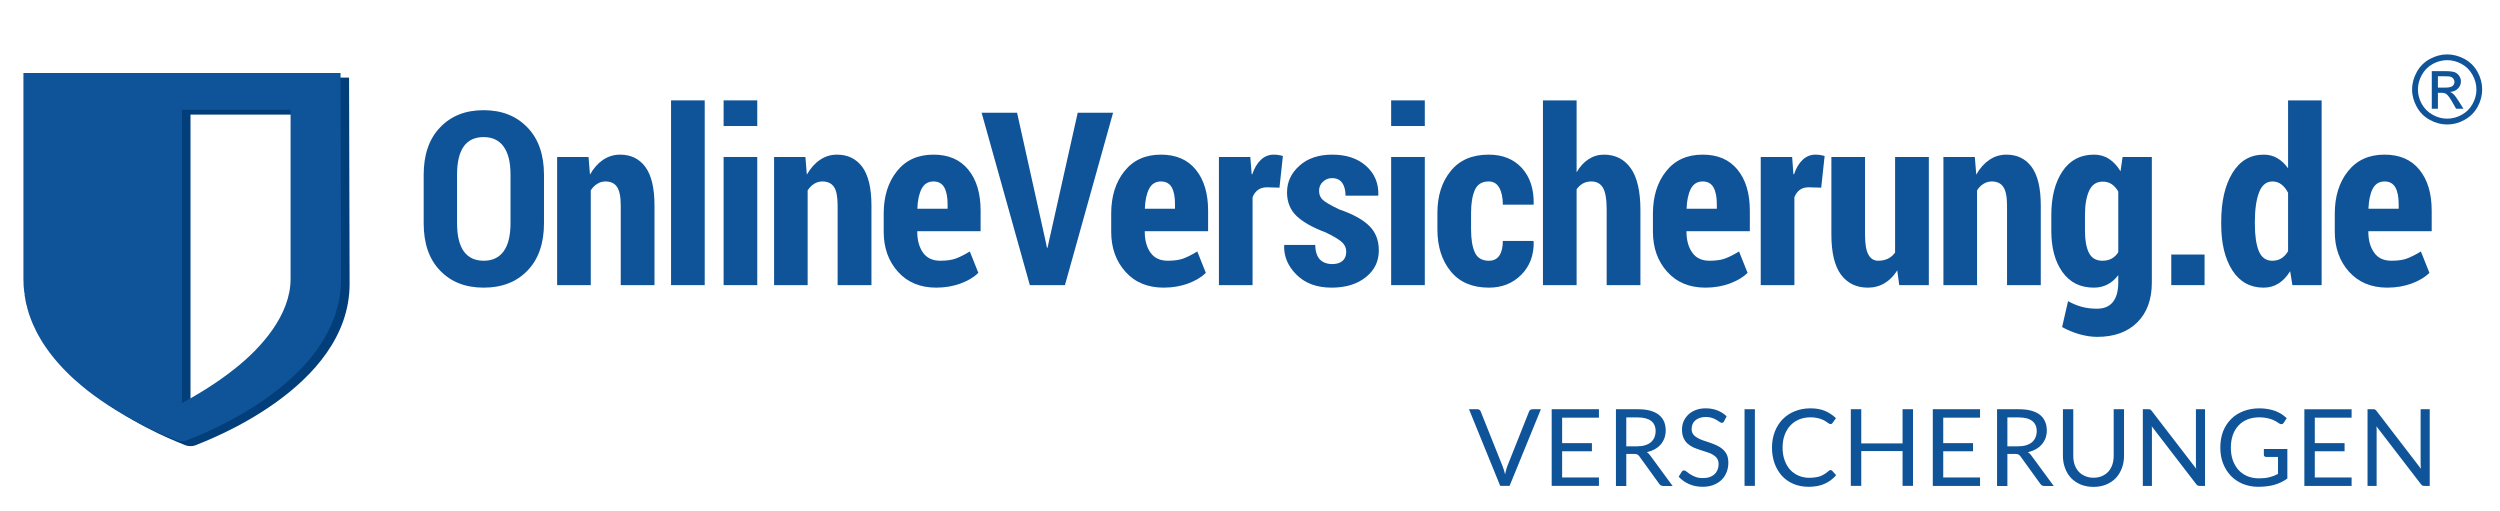
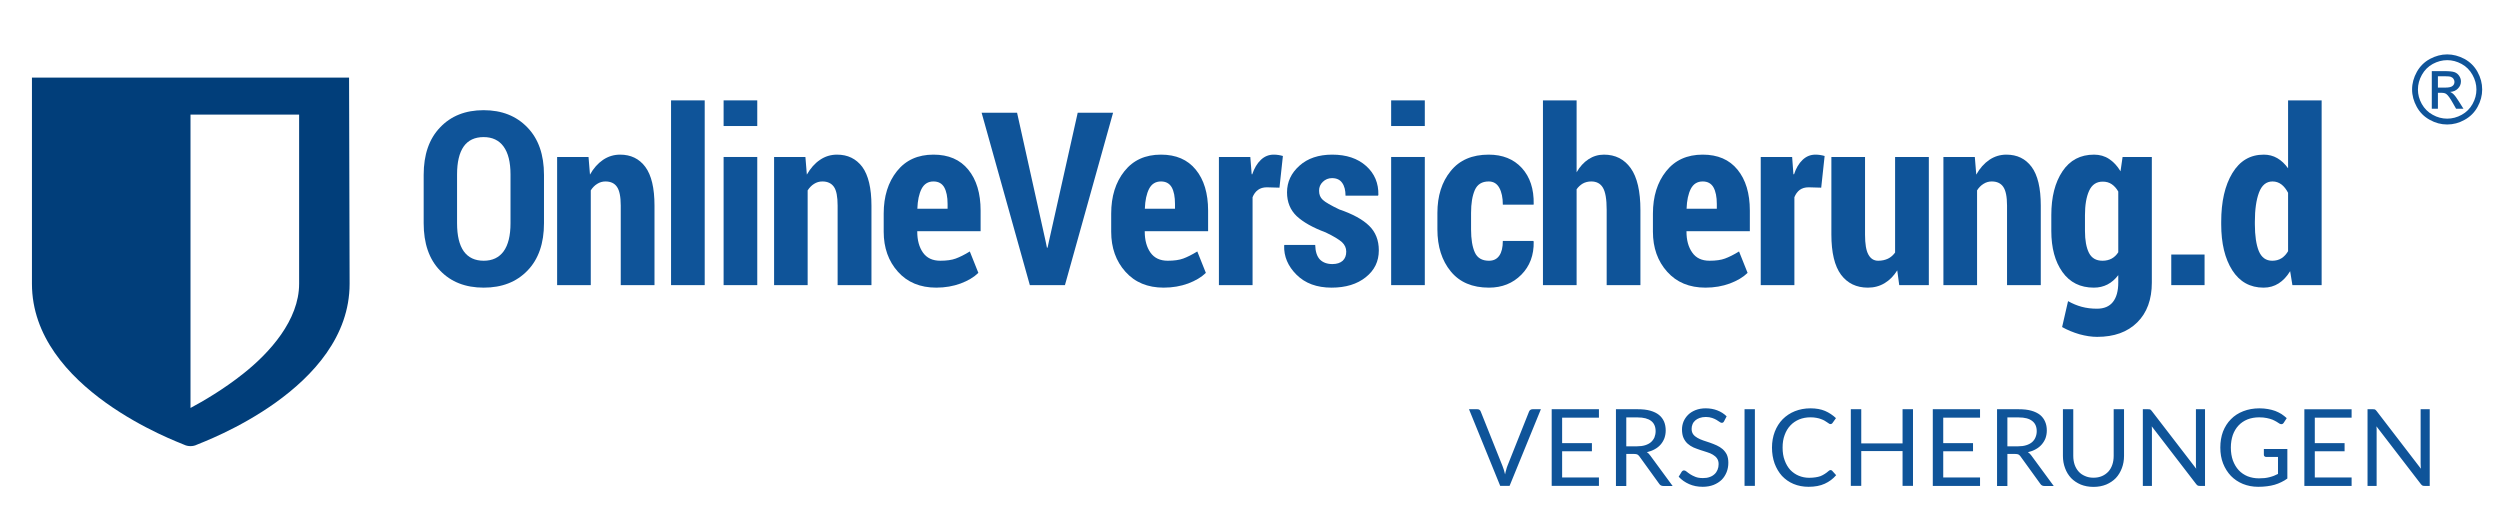
<svg xmlns="http://www.w3.org/2000/svg" xml:space="preserve" width="274px" height="56px" version="1.1" style="shape-rendering:geometricPrecision; text-rendering:geometricPrecision; image-rendering:optimizeQuality; fill-rule:evenodd; clip-rule:evenodd" viewBox="0 0 277.81 56.77">
  <defs>
    <style type="text/css">
   
    .fil0 {fill:none}
    .fil2 {fill:#0F5499}
    .fil1 {fill:#013E7A;fill-rule:nonzero}
    .fil3 {fill:#0F5499;fill-rule:nonzero}
   
  </style>
  </defs>
  <g id="OV-Logo">
    <rect class="fil0" width="277.81" height="56.77" />
    <path class="fil1" d="M38.79 8.62l-35.24 0 0 22.91c0,11.69 16.22,17.57 16.9,17.88 0.22,0.11 0.47,0.16 0.72,0.16 0.25,0 0.49,-0.05 0.71,-0.16 0.69,-0.31 16.97,-6.19 16.97,-17.88l-0.06 -22.91zm-5.55 22.91c0,4.03 -3.26,7.66 -6.21,9.99 -2.2,1.75 -4.46,3.06 -5.86,3.81l0 -32.6 12.07 0 0 18.8z" />
-     <path class="fil2" d="M19.78 48.97l0 -0.03 -0.1 0c-0.06,-0.02 -0.12,-0.05 -0.18,-0.08 -0.29,-0.13 -3.31,-1.24 -6.73,-3.35l0 -0.01 -0.01 0c-0.99,-0.61 -2.02,-1.32 -3.03,-2.1l0 -0.01 -0.01 0c-0.22,-0.17 -0.43,-0.35 -0.65,-0.53l0 0 0 0c-0.59,-0.49 -1.17,-1.01 -1.71,-1.56l0 -0.03 -0.03 0 -0.11 -0.11 0 -0.02 -0.01 0 -0.12 -0.11 0 -0.02 -0.01 0 -0.12 -0.12 0 -0.01 -0.01 0c-0.31,-0.34 -0.62,-0.68 -0.92,-1.04l0 -0.02 -0.01 0c-0.18,-0.21 -0.35,-0.43 -0.51,-0.65l0 -0.01 -0.01 0c-0.28,-0.37 -0.54,-0.75 -0.79,-1.14l0 -0.05 -0.03 0c-0.08,-0.13 -0.15,-0.26 -0.23,-0.39l0 -0.01 0 0c-0.05,-0.07 -0.09,-0.14 -0.13,-0.22l0 -0.04 -0.03 0c-0.18,-0.33 -0.35,-0.66 -0.5,-1l0 -0.06 -0.03 0c-0.03,-0.07 -0.07,-0.15 -0.1,-0.23l0 -0.03 -0.02 0c-0.09,-0.21 -0.17,-0.42 -0.25,-0.63l0 -0.03 -0.01 0c-0.09,-0.25 -0.18,-0.5 -0.25,-0.75l0 -0.05 -0.01 0c-0.05,-0.14 -0.09,-0.28 -0.12,-0.43l0 -0.09 -0.03 0c-0.04,-0.16 -0.07,-0.32 -0.11,-0.48l0 -0.05 -0.01 0c-0.04,-0.23 -0.08,-0.46 -0.12,-0.7l0 -0.23 -0.03 0c-0.07,-0.51 -0.1,-1.03 -0.1,-1.56l0 -22.88 35.24 0 0.06 22.88c0,0.13 0,0.25 -0.01,0.37l-0.01 0 0 0.32c-0.02,0.39 -0.06,0.77 -0.12,1.14l-0.01 0 0 0.1c-0.04,0.23 -0.08,0.46 -0.13,0.69l0 0 0 0.03c-0.04,0.16 -0.08,0.33 -0.13,0.5l-0.01 0 0 0.04c-0.03,0.12 -0.06,0.24 -0.1,0.35l-0.03 0 0 0.11c-0.11,0.37 -0.24,0.73 -0.39,1.08l-0.01 0 0 0.02c-0.03,0.08 -0.06,0.17 -0.1,0.25l-0.03 0 0 0.07c-0.23,0.52 -0.49,1.02 -0.77,1.51l-0.02 0 0 0.03c-0.13,0.22 -0.25,0.43 -0.39,0.63l-0.01 0 0 0.01c-0.08,0.13 -0.17,0.26 -0.26,0.39l0 0 0 0.01c-0.12,0.17 -0.25,0.35 -0.38,0.52l-0.02 0 0 0.02c-0.16,0.22 -0.33,0.43 -0.5,0.64l-0.03 0 0 0.03c-0.25,0.31 -0.51,0.6 -0.78,0.9l-0.01 0 0 0 -0.12 0.13 -0.01 0 0 0.01 -0.11 0.12 -0.02 0 0 0.02 -0.11 0.11 -0.03 0 0 0.02 -0.1 0.11 -0.03 0 0 0.03c-0.75,0.75 -1.55,1.45 -2.37,2.09l-0.01 0 0 0c-0.17,0.14 -0.34,0.27 -0.51,0.39l-0.01 0 0 0.02c-4.32,3.22 -8.93,4.9 -9.29,5.06 -0.06,0.03 -0.12,0.06 -0.18,0.08l-0.05 0 0 0.02c-0.15,0.04 -0.32,0.07 -0.48,0.07 -0.15,0 -0.3,-0.02 -0.44,-0.06zm12.51 -17.98c0,4.02 -3.26,7.66 -6.21,9.99 -2.2,1.75 -4.46,3.05 -5.86,3.8l0 -32.59 12.07 0 0 18.8z" />
    <g id="_2106225184720">
      <path class="fil3" d="M56.73 19.39c0,-1.38 -0.26,-2.41 -0.77,-3.11 -0.51,-0.7 -1.25,-1.05 -2.22,-1.05 -0.98,0 -1.72,0.35 -2.21,1.04 -0.49,0.7 -0.74,1.73 -0.74,3.12l0 5.41c0,1.39 0.25,2.43 0.75,3.13 0.5,0.69 1.24,1.04 2.21,1.04 0.97,0 1.7,-0.35 2.21,-1.04 0.51,-0.7 0.77,-1.74 0.77,-3.13l0 -5.41zm3.72 5.41c0,2.24 -0.61,4 -1.83,5.26 -1.22,1.27 -2.84,1.9 -4.87,1.9 -2.02,0 -3.64,-0.63 -4.85,-1.9 -1.22,-1.26 -1.82,-3.02 -1.82,-5.26l0 -5.37c0,-2.24 0.6,-4 1.82,-5.27 1.21,-1.28 2.82,-1.92 4.84,-1.92 2.02,0 3.64,0.64 4.87,1.92 1.23,1.27 1.84,3.03 1.84,5.27l0 5.37z" />
      <path class="fil3" d="M65.4 17.44l0.16 1.96c0.39,-0.7 0.88,-1.25 1.45,-1.64 0.58,-0.39 1.21,-0.58 1.9,-0.58 1.19,0 2.12,0.45 2.8,1.36 0.68,0.92 1.02,2.35 1.02,4.31l0 8.83 -3.75 0 0 -8.84c0,-0.98 -0.14,-1.68 -0.42,-2.08 -0.27,-0.4 -0.7,-0.6 -1.28,-0.6 -0.33,0 -0.64,0.09 -0.92,0.27 -0.28,0.17 -0.52,0.42 -0.71,0.72l0 10.53 -3.74 0 0 -14.24 3.49 0z" />
      <polygon class="fil3" points="74.57,31.68 78.31,31.68 78.31,11.15 74.57,11.15 " />
      <path class="fil3" d="M84.15 31.68l-3.74 0 0 -14.24 3.74 0 0 14.24zm0 -17.68l-3.74 0 0 -2.85 3.74 0 0 2.85z" />
      <path class="fil3" d="M89.5 17.44l0.16 1.96c0.4,-0.7 0.88,-1.25 1.46,-1.64 0.57,-0.39 1.2,-0.58 1.9,-0.58 1.18,0 2.11,0.45 2.8,1.36 0.67,0.92 1.02,2.35 1.02,4.31l0 8.83 -3.76 0 0 -8.84c0,-0.98 -0.13,-1.68 -0.41,-2.08 -0.28,-0.4 -0.71,-0.6 -1.28,-0.6 -0.34,0 -0.65,0.09 -0.93,0.27 -0.28,0.17 -0.51,0.42 -0.71,0.72l0 10.53 -3.73 0 0 -14.24 3.48 0z" />
      <path class="fil3" d="M103.73 20.16c-0.6,0 -1.04,0.28 -1.32,0.82 -0.28,0.55 -0.44,1.29 -0.47,2.21l3.36 0 0 -0.53c0,-0.79 -0.13,-1.41 -0.37,-1.84 -0.25,-0.44 -0.65,-0.66 -1.2,-0.66zm0.32 11.8c-1.79,0 -3.22,-0.59 -4.27,-1.77 -1.05,-1.17 -1.58,-2.66 -1.58,-4.44l0 -2.01c0,-1.92 0.49,-3.49 1.47,-4.72 0.98,-1.23 2.33,-1.84 4.06,-1.84 1.67,0 2.96,0.55 3.87,1.67 0.91,1.11 1.37,2.63 1.37,4.55l0 2.29 -7.04 0 0 0.06c0,0.93 0.21,1.71 0.63,2.31 0.43,0.61 1.07,0.91 1.93,0.91 0.7,0 1.28,-0.08 1.71,-0.24 0.44,-0.16 0.97,-0.42 1.57,-0.79l0.95 2.38c-0.49,0.48 -1.15,0.87 -1.97,1.18 -0.82,0.3 -1.72,0.46 -2.7,0.46z" />
      <polygon class="fil3" points="116.19,26.79 116.34,27.52 116.41,27.52 116.56,26.82 119.76,12.52 123.69,12.52 118.34,31.68 114.44,31.68 109.08,12.52 113.02,12.52 " />
      <path class="fil3" d="M129.01 20.16c-0.6,0 -1.04,0.28 -1.32,0.82 -0.28,0.55 -0.44,1.29 -0.47,2.21l3.35 0 0 -0.53c0,-0.79 -0.12,-1.41 -0.36,-1.84 -0.25,-0.44 -0.65,-0.66 -1.2,-0.66zm0.31 11.8c-1.79,0 -3.21,-0.59 -4.26,-1.77 -1.05,-1.17 -1.58,-2.66 -1.58,-4.44l0 -2.01c0,-1.92 0.49,-3.49 1.47,-4.72 0.98,-1.23 2.33,-1.84 4.06,-1.84 1.67,0 2.96,0.55 3.87,1.67 0.91,1.11 1.37,2.63 1.37,4.55l0 2.29 -7.04 0 0 0.06c0,0.93 0.21,1.71 0.63,2.31 0.43,0.61 1.07,0.91 1.93,0.91 0.7,0 1.27,-0.08 1.71,-0.24 0.44,-0.16 0.96,-0.42 1.57,-0.79l0.95 2.38c-0.49,0.48 -1.15,0.87 -1.97,1.18 -0.82,0.3 -1.72,0.46 -2.71,0.46z" />
      <path class="fil3" d="M142.18 20.85l-1.41 -0.04c-0.39,0 -0.72,0.1 -0.98,0.29 -0.26,0.19 -0.46,0.46 -0.6,0.81l0 9.77 -3.74 0 0 -14.24 3.49 0 0.15 1.91 0.06 0.02c0.23,-0.68 0.55,-1.22 0.96,-1.61 0.41,-0.39 0.88,-0.58 1.43,-0.58 0.16,0 0.34,0.01 0.53,0.04 0.19,0.03 0.35,0.07 0.49,0.11l-0.38 3.52z" />
      <path class="fil3" d="M149.6 27.96c0,-0.41 -0.16,-0.76 -0.47,-1.05 -0.32,-0.29 -0.92,-0.66 -1.82,-1.09 -1.43,-0.53 -2.5,-1.14 -3.22,-1.81 -0.71,-0.68 -1.07,-1.56 -1.07,-2.64 0,-1.15 0.46,-2.14 1.38,-2.96 0.91,-0.82 2.13,-1.23 3.64,-1.23 1.58,0 2.83,0.42 3.77,1.26 0.94,0.84 1.39,1.92 1.36,3.22l-0.04 0.08 -3.61 0c0,-0.59 -0.12,-1.07 -0.37,-1.42 -0.24,-0.35 -0.62,-0.53 -1.13,-0.53 -0.4,0 -0.74,0.14 -1.02,0.41 -0.29,0.28 -0.42,0.6 -0.42,0.99 0,0.42 0.13,0.76 0.42,1.02 0.28,0.26 0.89,0.61 1.83,1.06 1.49,0.51 2.59,1.11 3.31,1.81 0.72,0.7 1.08,1.61 1.08,2.74 0,1.22 -0.48,2.21 -1.45,2.98 -0.96,0.77 -2.23,1.16 -3.8,1.16 -1.64,0 -2.94,-0.48 -3.9,-1.44 -0.95,-0.95 -1.41,-2.03 -1.37,-3.24l0.03 -0.07 3.42 0c0.02,0.75 0.2,1.29 0.53,1.63 0.33,0.33 0.8,0.5 1.38,0.5 0.5,0 0.88,-0.13 1.15,-0.37 0.26,-0.25 0.39,-0.58 0.39,-1.01z" />
      <path class="fil3" d="M158.33 31.68l-3.74 0 0 -14.24 3.74 0 0 14.24zm0 -17.68l-3.74 0 0 -2.85 3.74 0 0 2.85z" />
      <path class="fil3" d="M165.46 28.97c0.51,0 0.89,-0.19 1.15,-0.57 0.26,-0.37 0.39,-0.92 0.39,-1.63l3.39 0 0.04 0.08c0.03,1.49 -0.43,2.72 -1.37,3.67 -0.95,0.96 -2.15,1.44 -3.6,1.44 -1.85,0 -3.26,-0.6 -4.25,-1.81 -0.98,-1.2 -1.48,-2.75 -1.48,-4.66l0 -1.83c0,-1.89 0.49,-3.45 1.48,-4.66 0.98,-1.22 2.39,-1.82 4.22,-1.82 1.54,0 2.77,0.49 3.68,1.48 0.91,1 1.35,2.33 1.32,4.02l-0.02 0.06 -3.41 0c0,-0.77 -0.13,-1.4 -0.39,-1.87 -0.26,-0.47 -0.65,-0.71 -1.18,-0.71 -0.75,0 -1.26,0.32 -1.54,0.95 -0.28,0.64 -0.42,1.48 -0.42,2.55l0 1.83c0,1.09 0.14,1.94 0.42,2.56 0.28,0.61 0.8,0.92 1.57,0.92z" />
      <path class="fil3" d="M175.2 19.14c0.36,-0.63 0.8,-1.11 1.32,-1.45 0.52,-0.34 1.09,-0.51 1.72,-0.51 1.26,0 2.25,0.5 2.97,1.5 0.72,1.01 1.08,2.56 1.08,4.66l0 8.34 -3.75 0 0 -8.38c0,-1.18 -0.14,-1.99 -0.42,-2.45 -0.27,-0.46 -0.71,-0.69 -1.29,-0.69 -0.35,0 -0.67,0.08 -0.94,0.23 -0.27,0.16 -0.5,0.37 -0.69,0.64l0 10.65 -3.74 0 0 -20.53 3.74 0 0 7.99z" />
      <path class="fil3" d="M189.21 20.16c-0.6,0 -1.04,0.28 -1.32,0.82 -0.28,0.55 -0.44,1.29 -0.47,2.21l3.36 0 0 -0.53c0,-0.79 -0.13,-1.41 -0.37,-1.84 -0.25,-0.44 -0.65,-0.66 -1.2,-0.66zm0.32 11.8c-1.8,0 -3.22,-0.59 -4.27,-1.77 -1.05,-1.17 -1.58,-2.66 -1.58,-4.44l0 -2.01c0,-1.92 0.49,-3.49 1.47,-4.72 0.98,-1.23 2.33,-1.84 4.06,-1.84 1.67,0 2.96,0.55 3.87,1.67 0.91,1.11 1.37,2.63 1.37,4.55l0 2.29 -7.04 0 0 0.06c0,0.93 0.21,1.71 0.64,2.31 0.42,0.61 1.06,0.91 1.92,0.91 0.71,0 1.28,-0.08 1.71,-0.24 0.44,-0.16 0.97,-0.42 1.57,-0.79l0.95 2.38c-0.49,0.48 -1.15,0.87 -1.97,1.18 -0.82,0.3 -1.72,0.46 -2.7,0.46z" />
      <path class="fil3" d="M202.38 20.85l-1.4 -0.04c-0.4,0 -0.73,0.1 -0.99,0.29 -0.25,0.19 -0.45,0.46 -0.59,0.81l0 9.77 -3.74 0 0 -14.24 3.49 0 0.14 1.91 0.07 0.02c0.22,-0.68 0.54,-1.22 0.95,-1.61 0.41,-0.39 0.88,-0.58 1.43,-0.58 0.17,0 0.34,0.01 0.53,0.04 0.19,0.03 0.36,0.07 0.49,0.11l-0.38 3.52z" />
      <path class="fil3" d="M210.83 30.04c-0.39,0.62 -0.85,1.09 -1.4,1.42 -0.55,0.33 -1.17,0.5 -1.86,0.5 -1.28,0 -2.27,-0.48 -2.99,-1.44 -0.71,-0.96 -1.07,-2.45 -1.07,-4.47l0 -8.61 3.74 0 0 8.64c0,1.01 0.12,1.75 0.37,2.2 0.25,0.46 0.61,0.69 1.09,0.69 0.41,0 0.77,-0.08 1.09,-0.23 0.31,-0.15 0.57,-0.38 0.79,-0.68l0 -10.62 3.75 0 0 14.24 -3.29 0 -0.22 -1.64z" />
      <path class="fil3" d="M219.45 17.44l0.16 1.96c0.39,-0.7 0.88,-1.25 1.45,-1.64 0.58,-0.39 1.21,-0.58 1.9,-0.58 1.19,0 2.12,0.45 2.8,1.36 0.68,0.92 1.02,2.35 1.02,4.31l0 8.83 -3.75 0 0 -8.84c0,-0.98 -0.14,-1.68 -0.42,-2.08 -0.27,-0.4 -0.7,-0.6 -1.28,-0.6 -0.33,0 -0.64,0.09 -0.92,0.27 -0.28,0.17 -0.52,0.42 -0.71,0.72l0 10.53 -3.74 0 0 -14.24 3.49 0z" />
      <path class="fil3" d="M231.69 25.66c0,1.04 0.15,1.85 0.44,2.43 0.3,0.59 0.8,0.88 1.51,0.88 0.38,0 0.72,-0.08 1.02,-0.24 0.29,-0.16 0.53,-0.39 0.73,-0.7l0 -6.75c-0.2,-0.35 -0.44,-0.62 -0.72,-0.81 -0.29,-0.2 -0.62,-0.29 -1.01,-0.29 -0.7,0 -1.2,0.34 -1.51,1.02 -0.31,0.68 -0.46,1.58 -0.46,2.71l0 1.75zm-3.74 -1.76c0,-2.01 0.41,-3.63 1.24,-4.87 0.83,-1.24 2,-1.85 3.51,-1.85 0.63,0 1.19,0.16 1.67,0.48 0.49,0.32 0.91,0.77 1.27,1.37l0.23 -1.59 3.25 0 0 13.96c0,1.87 -0.54,3.35 -1.62,4.42 -1.09,1.08 -2.57,1.61 -4.46,1.61 -0.61,0 -1.26,-0.1 -1.96,-0.29 -0.69,-0.2 -1.34,-0.47 -1.93,-0.8l0.66 -2.88c0.5,0.28 1,0.49 1.52,0.63 0.52,0.14 1.08,0.21 1.69,0.21 0.79,0 1.38,-0.25 1.77,-0.74 0.4,-0.5 0.6,-1.22 0.6,-2.17l0 -0.82c-0.35,0.46 -0.75,0.81 -1.2,1.04 -0.45,0.23 -0.95,0.35 -1.51,0.35 -1.51,0 -2.67,-0.58 -3.49,-1.73 -0.83,-1.16 -1.24,-2.68 -1.24,-4.58l0 -1.75z" />
      <polygon class="fil3" points="241.28,31.68 244.98,31.68 244.98,28.28 241.28,28.28 " />
      <path class="fil3" d="M250.57 24.92c0,1.27 0.15,2.27 0.44,2.98 0.3,0.71 0.79,1.07 1.49,1.07 0.39,0 0.73,-0.09 1.02,-0.27 0.29,-0.18 0.53,-0.44 0.74,-0.79l0 -6.49c-0.21,-0.4 -0.45,-0.71 -0.74,-0.93 -0.29,-0.22 -0.62,-0.33 -0.99,-0.33 -0.69,0 -1.19,0.41 -1.5,1.23 -0.31,0.82 -0.46,1.9 -0.46,3.25l0 0.28zm-3.74 -0.28c0,-2.24 0.41,-4.04 1.24,-5.41 0.83,-1.37 1.99,-2.05 3.49,-2.05 0.55,0 1.05,0.13 1.5,0.39 0.45,0.26 0.85,0.64 1.2,1.13l0 -7.55 3.73 0 0 20.53 -3.25 0 -0.25 -1.55c-0.36,0.59 -0.79,1.05 -1.28,1.36 -0.49,0.31 -1.04,0.47 -1.67,0.47 -1.5,0 -2.66,-0.65 -3.48,-1.93 -0.82,-1.29 -1.23,-2.99 -1.23,-5.11l0 -0.28z" />
-       <path class="fil3" d="M264.98 20.16c-0.6,0 -1.04,0.28 -1.32,0.82 -0.28,0.55 -0.43,1.29 -0.47,2.21l3.36 0 0 -0.53c0,-0.79 -0.13,-1.41 -0.37,-1.84 -0.25,-0.44 -0.65,-0.66 -1.2,-0.66zm0.32 11.8c-1.79,0 -3.21,-0.59 -4.27,-1.77 -1.05,-1.17 -1.58,-2.66 -1.58,-4.44l0 -2.01c0,-1.92 0.49,-3.49 1.47,-4.72 0.98,-1.23 2.33,-1.84 4.06,-1.84 1.67,0 2.96,0.55 3.87,1.67 0.91,1.11 1.37,2.63 1.37,4.55l0 2.29 -7.04 0 0 0.06c0,0.93 0.21,1.71 0.64,2.31 0.42,0.61 1.06,0.91 1.92,0.91 0.71,0 1.28,-0.08 1.71,-0.24 0.44,-0.16 0.97,-0.42 1.57,-0.79l0.95 2.38c-0.49,0.48 -1.15,0.87 -1.97,1.18 -0.82,0.3 -1.72,0.46 -2.7,0.46z" />
    </g>
  </g>
  <g id="Text">
    <path class="fil3" d="M163.24 45.47l0.92 0c0.11,0 0.19,0.02 0.25,0.07 0.07,0.05 0.11,0.12 0.14,0.2l2.41 6.03c0.06,0.14 0.11,0.29 0.16,0.45 0.04,0.15 0.08,0.32 0.13,0.49 0.03,-0.17 0.07,-0.34 0.12,-0.49 0.04,-0.16 0.08,-0.31 0.14,-0.45l2.4 -6.03c0.02,-0.07 0.07,-0.13 0.14,-0.19 0.07,-0.05 0.15,-0.08 0.25,-0.08l0.93 0 -3.48 8.52 -1.04 0 -3.47 -8.52zm14.44 0l0 0.94 -4.09 0 0 2.83 3.31 0 0 0.9 -3.31 0 0 2.91 4.09 0 0 0.94 -5.25 0 0 -8.52 5.25 0zm3.04 4.97l0 3.56 -1.15 0 0 -8.53 2.41 0c0.54,0 1.01,0.05 1.4,0.16 0.39,0.11 0.72,0.27 0.97,0.47 0.26,0.21 0.44,0.46 0.57,0.75 0.12,0.29 0.18,0.62 0.18,0.98 0,0.3 -0.05,0.58 -0.14,0.85 -0.1,0.26 -0.23,0.49 -0.41,0.7 -0.18,0.21 -0.4,0.39 -0.66,0.53 -0.26,0.15 -0.56,0.26 -0.89,0.34 0.15,0.08 0.27,0.2 0.38,0.36l2.49 3.39 -1.02 0c-0.21,0 -0.37,-0.08 -0.47,-0.24l-2.21 -3.06c-0.07,-0.09 -0.14,-0.16 -0.22,-0.2 -0.08,-0.04 -0.2,-0.06 -0.36,-0.06l-0.87 0zm0 -0.85l1.21 0c0.33,0 0.63,-0.04 0.89,-0.12 0.25,-0.08 0.47,-0.19 0.64,-0.34 0.17,-0.15 0.3,-0.33 0.39,-0.53 0.08,-0.21 0.13,-0.44 0.13,-0.69 0,-0.5 -0.17,-0.89 -0.5,-1.14 -0.34,-0.26 -0.84,-0.39 -1.5,-0.39l-1.26 0 0 3.21zm10.87 -2.79c-0.03,0.06 -0.07,0.11 -0.11,0.14 -0.04,0.03 -0.09,0.04 -0.16,0.04 -0.06,0 -0.14,-0.03 -0.23,-0.1 -0.09,-0.07 -0.2,-0.14 -0.34,-0.22 -0.14,-0.08 -0.3,-0.16 -0.49,-0.22 -0.2,-0.07 -0.43,-0.11 -0.7,-0.11 -0.26,0 -0.49,0.04 -0.69,0.11 -0.19,0.07 -0.36,0.16 -0.49,0.28 -0.13,0.12 -0.24,0.26 -0.3,0.42 -0.07,0.16 -0.1,0.33 -0.1,0.52 0,0.24 0.06,0.43 0.17,0.59 0.12,0.16 0.27,0.29 0.47,0.4 0.19,0.11 0.41,0.21 0.65,0.29 0.24,0.08 0.49,0.17 0.75,0.25 0.26,0.09 0.5,0.19 0.75,0.3 0.24,0.11 0.46,0.25 0.65,0.41 0.19,0.17 0.35,0.37 0.47,0.61 0.11,0.25 0.17,0.54 0.17,0.9 0,0.37 -0.06,0.72 -0.19,1.05 -0.13,0.32 -0.31,0.61 -0.55,0.85 -0.25,0.24 -0.55,0.43 -0.9,0.57 -0.36,0.14 -0.76,0.21 -1.21,0.21 -0.55,0 -1.06,-0.1 -1.51,-0.3 -0.45,-0.2 -0.84,-0.47 -1.16,-0.82l0.33 -0.54c0.03,-0.05 0.07,-0.09 0.12,-0.12 0.04,-0.03 0.09,-0.04 0.15,-0.04 0.08,0 0.18,0.04 0.28,0.13 0.11,0.09 0.24,0.19 0.41,0.3 0.16,0.1 0.35,0.2 0.58,0.29 0.23,0.09 0.5,0.13 0.83,0.13 0.28,0 0.52,-0.03 0.73,-0.11 0.22,-0.07 0.4,-0.18 0.55,-0.32 0.15,-0.13 0.26,-0.3 0.34,-0.49 0.08,-0.19 0.12,-0.4 0.12,-0.63 0,-0.26 -0.06,-0.47 -0.18,-0.64 -0.11,-0.16 -0.27,-0.3 -0.46,-0.41 -0.19,-0.11 -0.4,-0.21 -0.65,-0.28 -0.24,-0.08 -0.49,-0.16 -0.75,-0.24 -0.25,-0.08 -0.5,-0.18 -0.75,-0.28 -0.24,-0.11 -0.46,-0.25 -0.65,-0.42 -0.19,-0.17 -0.34,-0.38 -0.46,-0.64 -0.11,-0.25 -0.17,-0.57 -0.17,-0.95 0,-0.3 0.06,-0.59 0.17,-0.87 0.12,-0.28 0.29,-0.53 0.51,-0.75 0.22,-0.22 0.5,-0.39 0.82,-0.52 0.33,-0.13 0.71,-0.2 1.13,-0.2 0.48,0 0.91,0.08 1.3,0.23 0.39,0.15 0.74,0.37 1.03,0.66l-0.28 0.54zm3.42 7.19l-1.15 0 0 -8.52 1.15 0 0 8.52zm8.41 -1.76c0.06,0 0.12,0.02 0.17,0.07l0.45 0.5c-0.35,0.41 -0.77,0.72 -1.27,0.95 -0.5,0.23 -1.1,0.34 -1.8,0.34 -0.61,0 -1.17,-0.11 -1.67,-0.32 -0.5,-0.21 -0.92,-0.51 -1.28,-0.89 -0.35,-0.39 -0.62,-0.85 -0.82,-1.38 -0.19,-0.54 -0.29,-1.12 -0.29,-1.77 0,-0.64 0.11,-1.23 0.31,-1.76 0.21,-0.54 0.5,-1 0.88,-1.39 0.38,-0.38 0.83,-0.68 1.35,-0.89 0.53,-0.21 1.11,-0.32 1.74,-0.32 0.63,0 1.17,0.1 1.62,0.29 0.46,0.2 0.86,0.47 1.21,0.8l-0.37 0.52c-0.03,0.04 -0.06,0.08 -0.1,0.1 -0.03,0.03 -0.09,0.04 -0.15,0.04 -0.05,0 -0.11,-0.02 -0.16,-0.06 -0.06,-0.04 -0.13,-0.08 -0.21,-0.14 -0.08,-0.05 -0.17,-0.11 -0.28,-0.18 -0.11,-0.06 -0.23,-0.12 -0.38,-0.17 -0.15,-0.06 -0.32,-0.11 -0.51,-0.14 -0.2,-0.04 -0.42,-0.06 -0.67,-0.06 -0.46,0 -0.88,0.08 -1.25,0.23 -0.38,0.16 -0.71,0.38 -0.98,0.67 -0.28,0.29 -0.49,0.65 -0.64,1.06 -0.16,0.42 -0.23,0.88 -0.23,1.4 0,0.53 0.07,1 0.23,1.42 0.15,0.42 0.36,0.77 0.62,1.06 0.27,0.28 0.58,0.5 0.94,0.65 0.36,0.15 0.75,0.23 1.16,0.23 0.26,0 0.48,-0.02 0.69,-0.05 0.2,-0.03 0.39,-0.07 0.56,-0.13 0.17,-0.07 0.33,-0.15 0.48,-0.25 0.15,-0.09 0.3,-0.21 0.45,-0.34 0.07,-0.06 0.13,-0.09 0.2,-0.09zm9.16 1.76l-1.16 0 0 -3.87 -4.59 0 0 3.87 -1.16 0 0 -8.52 1.16 0 0 3.8 4.59 0 0 -3.8 1.16 0 0 8.52zm7.45 -8.52l0 0.94 -4.09 0 0 2.83 3.31 0 0 0.9 -3.31 0 0 2.91 4.09 0 0 0.94 -5.25 0 0 -8.52 5.25 0zm3.04 4.97l0 3.56 -1.15 0 0 -8.53 2.41 0c0.54,0 1,0.05 1.39,0.16 0.4,0.11 0.72,0.27 0.98,0.47 0.25,0.21 0.44,0.46 0.56,0.75 0.13,0.29 0.19,0.62 0.19,0.98 0,0.3 -0.05,0.58 -0.14,0.85 -0.1,0.26 -0.24,0.49 -0.42,0.7 -0.18,0.21 -0.4,0.39 -0.66,0.53 -0.26,0.15 -0.55,0.26 -0.88,0.34 0.14,0.08 0.27,0.2 0.38,0.36l2.49 3.39 -1.03 0c-0.21,0 -0.36,-0.08 -0.46,-0.24l-2.21 -3.06c-0.07,-0.09 -0.14,-0.16 -0.22,-0.2 -0.08,-0.04 -0.2,-0.06 -0.36,-0.06l-0.87 0zm0 -0.85l1.2 0c0.34,0 0.64,-0.04 0.89,-0.12 0.26,-0.08 0.47,-0.19 0.65,-0.34 0.17,-0.15 0.3,-0.33 0.38,-0.53 0.09,-0.21 0.14,-0.44 0.14,-0.69 0,-0.5 -0.17,-0.89 -0.51,-1.14 -0.33,-0.26 -0.83,-0.39 -1.49,-0.39l-1.26 0 0 3.21zm9.57 3.49c0.35,0 0.66,-0.06 0.94,-0.18 0.28,-0.12 0.51,-0.29 0.71,-0.5 0.19,-0.21 0.34,-0.47 0.44,-0.77 0.1,-0.29 0.15,-0.62 0.15,-0.98l0 -5.18 1.15 0 0 5.19c0,0.49 -0.08,0.94 -0.24,1.36 -0.16,0.42 -0.38,0.79 -0.67,1.1 -0.29,0.3 -0.65,0.54 -1.07,0.72 -0.42,0.17 -0.89,0.26 -1.41,0.26 -0.53,0 -1,-0.09 -1.42,-0.26 -0.42,-0.18 -0.78,-0.42 -1.07,-0.72 -0.29,-0.31 -0.52,-0.68 -0.67,-1.1 -0.16,-0.42 -0.24,-0.87 -0.24,-1.36l0 -5.19 1.15 0 0 5.18c0,0.35 0.05,0.68 0.15,0.98 0.1,0.29 0.25,0.55 0.44,0.76 0.19,0.22 0.43,0.38 0.71,0.5 0.28,0.13 0.59,0.19 0.95,0.19zm6.07 -7.61c0.11,0 0.19,0.01 0.23,0.03 0.05,0.03 0.11,0.08 0.17,0.16l4.94 6.42c-0.01,-0.1 -0.02,-0.2 -0.03,-0.3 0,-0.09 0,-0.19 0,-0.28l0 -6.03 1.01 0 0 8.52 -0.58 0c-0.09,0 -0.17,-0.01 -0.23,-0.04 -0.06,-0.04 -0.12,-0.09 -0.18,-0.17l-4.93 -6.41c0.01,0.1 0.01,0.2 0.02,0.29 0,0.1 0,0.18 0,0.26l0 6.07 -1.01 0 0 -8.52 0.59 0zm12.31 7.68c0.23,0 0.45,-0.01 0.64,-0.03 0.19,-0.02 0.37,-0.06 0.54,-0.1 0.17,-0.04 0.33,-0.1 0.48,-0.15 0.15,-0.07 0.31,-0.14 0.46,-0.21l0 -1.89 -1.32 0c-0.08,0 -0.14,-0.02 -0.18,-0.07 -0.05,-0.04 -0.07,-0.09 -0.07,-0.16l0 -0.65 2.61 0 0 3.28c-0.21,0.15 -0.43,0.29 -0.67,0.4 -0.23,0.12 -0.48,0.21 -0.74,0.29 -0.26,0.08 -0.55,0.13 -0.85,0.17 -0.3,0.04 -0.63,0.06 -0.98,0.06 -0.62,0 -1.18,-0.11 -1.7,-0.32 -0.51,-0.21 -0.96,-0.51 -1.33,-0.89 -0.37,-0.39 -0.66,-0.85 -0.87,-1.38 -0.21,-0.54 -0.31,-1.12 -0.31,-1.77 0,-0.65 0.1,-1.24 0.3,-1.78 0.21,-0.53 0.5,-0.99 0.88,-1.37 0.38,-0.39 0.83,-0.68 1.37,-0.89 0.54,-0.21 1.14,-0.32 1.8,-0.32 0.34,0 0.65,0.03 0.94,0.08 0.29,0.05 0.56,0.12 0.81,0.21 0.25,0.1 0.48,0.21 0.69,0.34 0.21,0.14 0.4,0.29 0.59,0.46l-0.33 0.51c-0.07,0.11 -0.16,0.16 -0.26,0.16 -0.07,0 -0.14,-0.02 -0.21,-0.06 -0.1,-0.06 -0.21,-0.13 -0.33,-0.21 -0.13,-0.08 -0.28,-0.15 -0.45,-0.23 -0.18,-0.07 -0.39,-0.13 -0.63,-0.18 -0.24,-0.05 -0.52,-0.08 -0.85,-0.08 -0.48,0 -0.92,0.08 -1.3,0.23 -0.39,0.16 -0.72,0.38 -1,0.68 -0.27,0.29 -0.48,0.64 -0.63,1.05 -0.14,0.42 -0.22,0.88 -0.22,1.4 0,0.54 0.08,1.02 0.23,1.44 0.16,0.42 0.37,0.78 0.65,1.08 0.27,0.29 0.6,0.51 0.98,0.67 0.39,0.15 0.81,0.23 1.26,0.23zm10.3 -7.68l0 0.94 -4.09 0 0 2.83 3.31 0 0 0.9 -3.31 0 0 2.91 4.09 0 0 0.94 -5.25 0 0 -8.52 5.25 0zm2.37 0c0.1,0 0.18,0.01 0.23,0.03 0.05,0.03 0.1,0.08 0.17,0.16l4.93 6.42c-0.01,-0.1 -0.02,-0.2 -0.02,-0.3 -0.01,-0.09 -0.01,-0.19 -0.01,-0.28l0 -6.03 1.01 0 0 8.52 -0.58 0c-0.09,0 -0.17,-0.01 -0.23,-0.04 -0.06,-0.04 -0.12,-0.09 -0.18,-0.17l-4.93 -6.41c0.01,0.1 0.01,0.2 0.02,0.29 0,0.1 0,0.18 0,0.26l0 6.07 -1.01 0 0 -8.52 0.6 0z" />
    <path class="fil3" d="M271.94 6.04c0.66,0 1.29,0.17 1.92,0.5 0.62,0.34 1.11,0.82 1.45,1.44 0.35,0.63 0.52,1.28 0.52,1.96 0,0.67 -0.17,1.31 -0.51,1.93 -0.34,0.62 -0.82,1.1 -1.44,1.44 -0.62,0.35 -1.26,0.52 -1.94,0.52 -0.67,0 -1.32,-0.17 -1.94,-0.52 -0.62,-0.34 -1.1,-0.82 -1.44,-1.44 -0.34,-0.62 -0.52,-1.26 -0.52,-1.93 0,-0.68 0.18,-1.33 0.53,-1.96 0.35,-0.62 0.83,-1.1 1.46,-1.44 0.62,-0.33 1.26,-0.5 1.91,-0.5zm0 0.64c-0.54,0 -1.08,0.14 -1.6,0.42 -0.51,0.28 -0.92,0.69 -1.21,1.21 -0.29,0.52 -0.44,1.06 -0.44,1.63 0,0.56 0.14,1.09 0.43,1.61 0.29,0.51 0.69,0.92 1.21,1.2 0.51,0.29 1.05,0.43 1.61,0.43 0.56,0 1.1,-0.14 1.62,-0.43 0.51,-0.28 0.92,-0.69 1.2,-1.2 0.29,-0.52 0.43,-1.05 0.43,-1.61 0,-0.57 -0.15,-1.11 -0.44,-1.63 -0.29,-0.52 -0.69,-0.93 -1.21,-1.21 -0.52,-0.28 -1.05,-0.42 -1.6,-0.42zm-1.71 5.4l0 -4.18 1.44 0c0.5,0 0.85,0.04 1.07,0.11 0.23,0.08 0.4,0.22 0.53,0.41 0.13,0.19 0.2,0.4 0.2,0.61 0,0.31 -0.11,0.58 -0.33,0.8 -0.22,0.23 -0.51,0.36 -0.87,0.38 0.14,0.07 0.26,0.14 0.35,0.23 0.17,0.16 0.38,0.44 0.62,0.83l0.51 0.81 -0.82 0 -0.37 -0.65c-0.29,-0.52 -0.53,-0.85 -0.71,-0.98 -0.13,-0.1 -0.3,-0.14 -0.54,-0.14l-0.4 0 0 1.77 -0.68 0zm0.68 -2.35l0.82 0c0.39,0 0.66,-0.06 0.8,-0.18 0.15,-0.11 0.22,-0.27 0.22,-0.46 0,-0.12 -0.04,-0.23 -0.11,-0.33 -0.06,-0.1 -0.16,-0.17 -0.28,-0.22 -0.12,-0.05 -0.35,-0.07 -0.68,-0.07l-0.77 0 0 1.26z" />
  </g>
</svg>